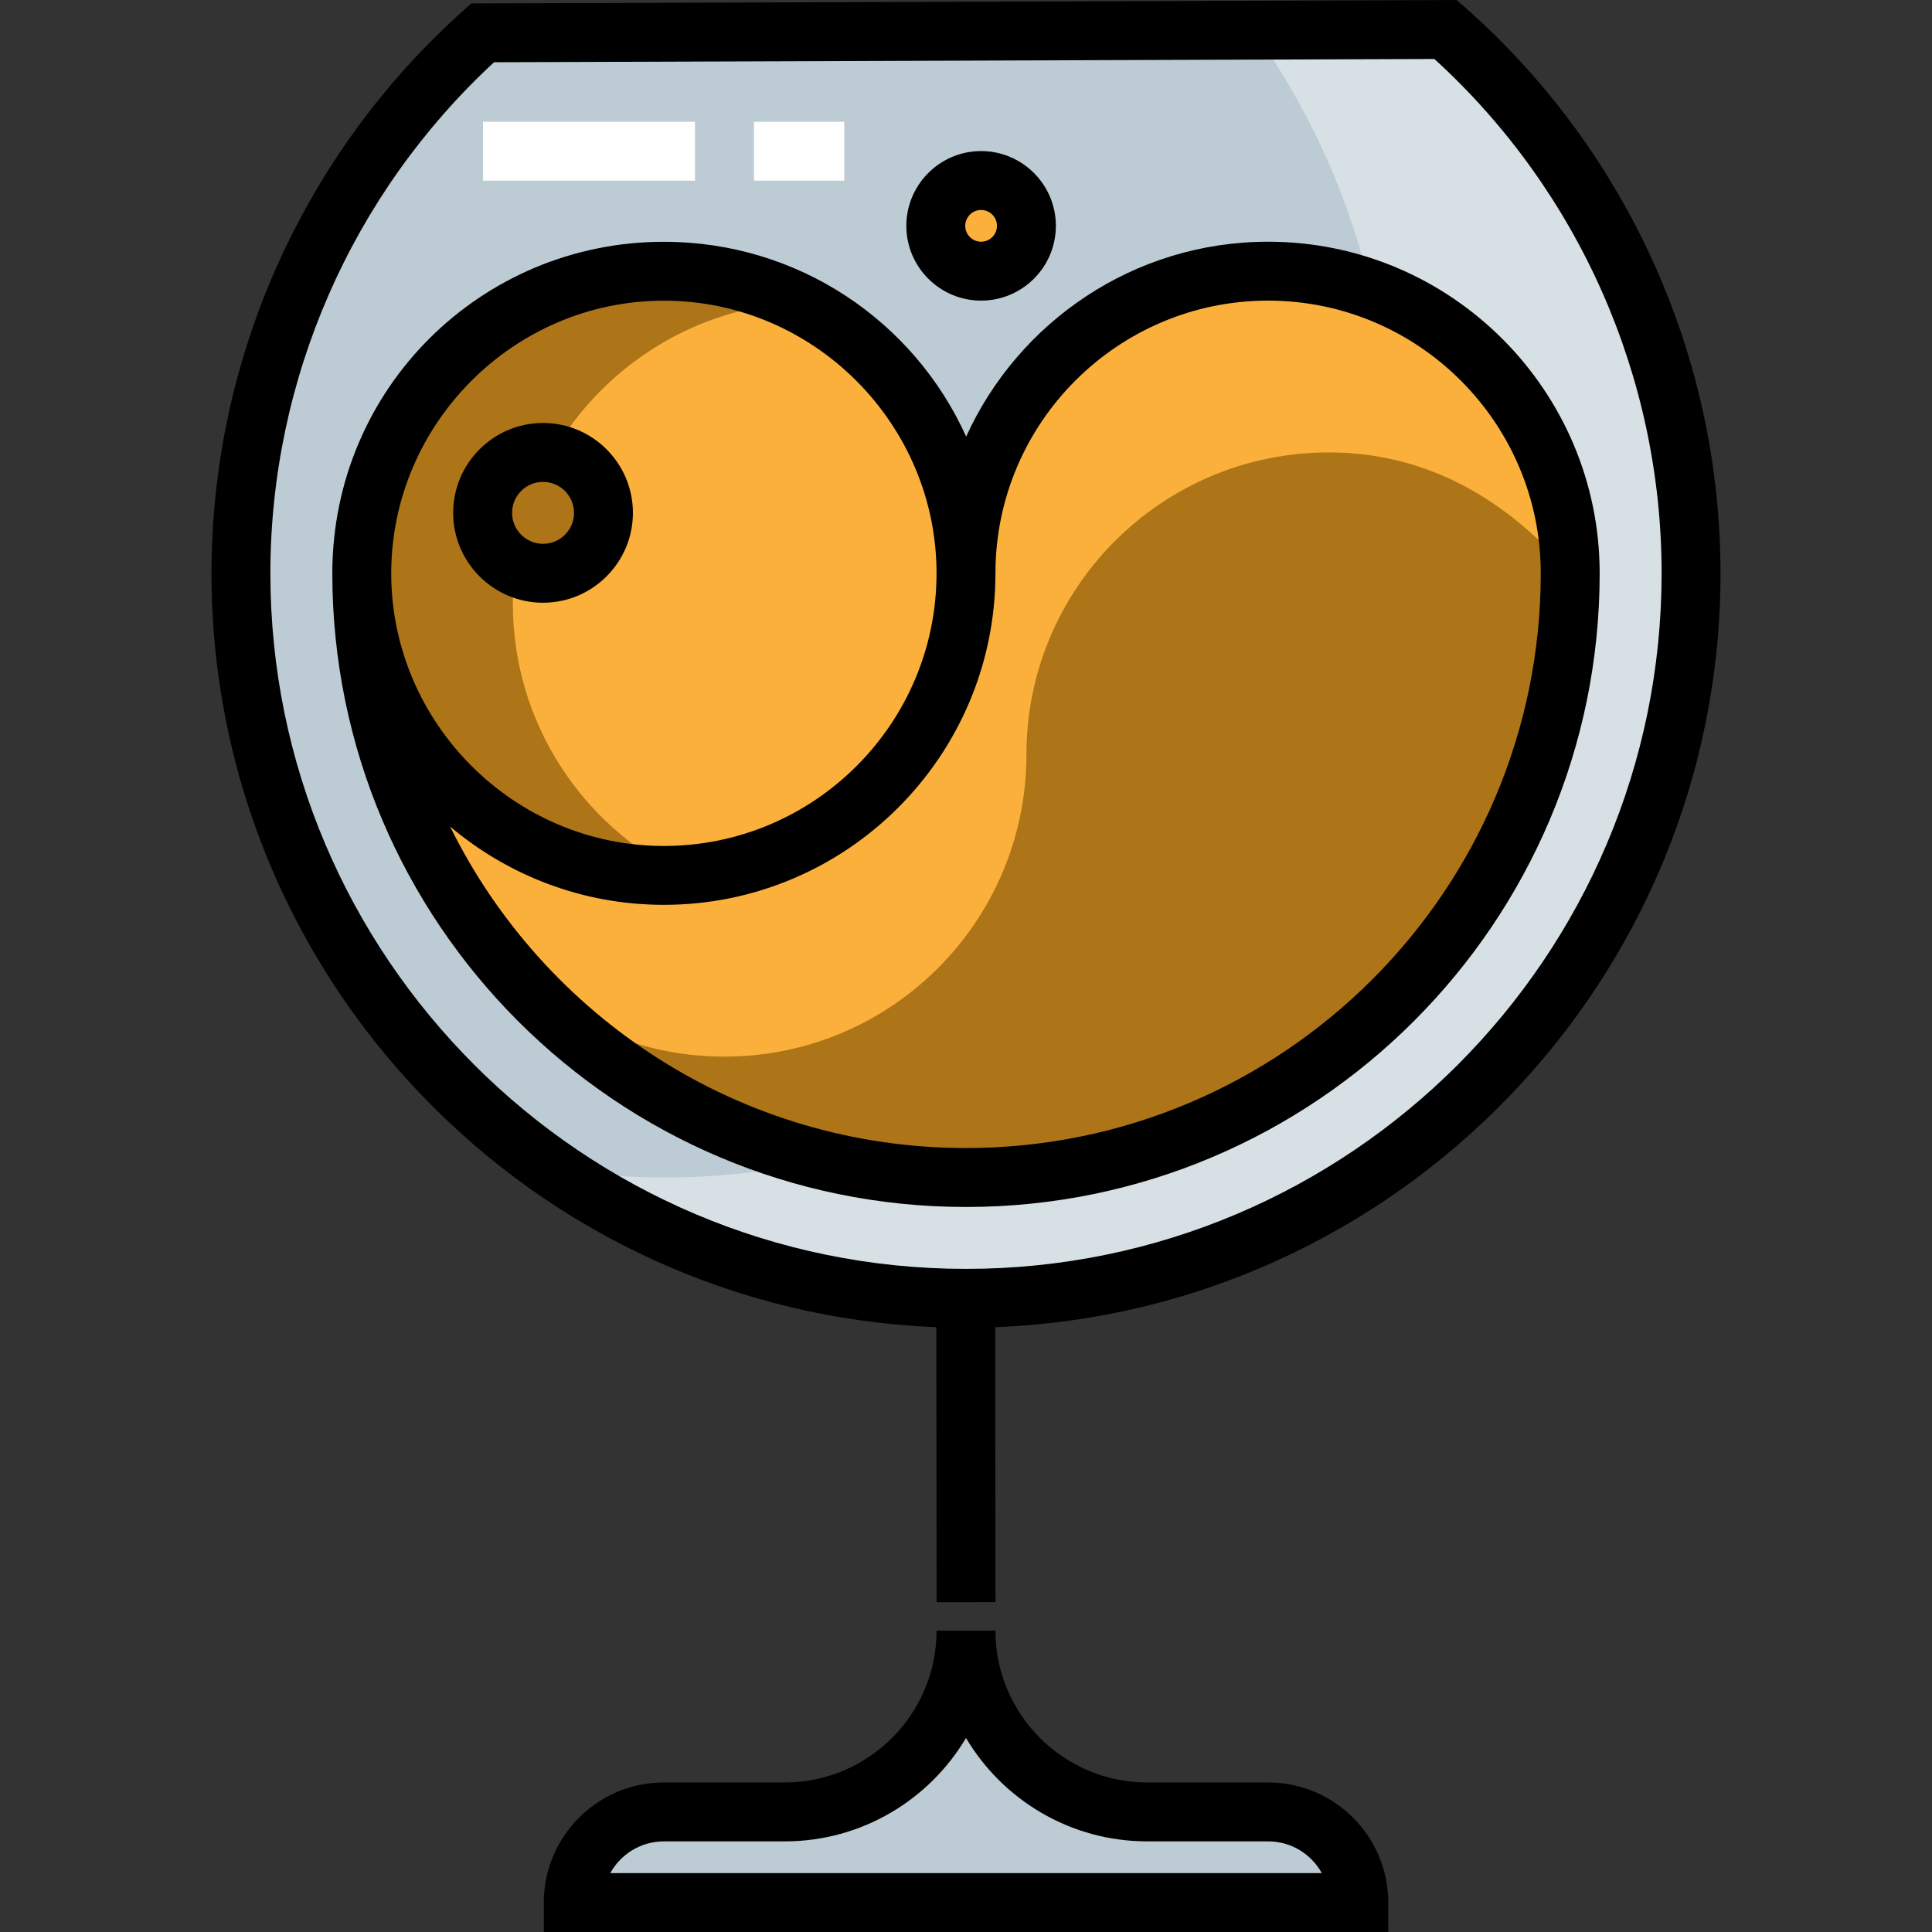
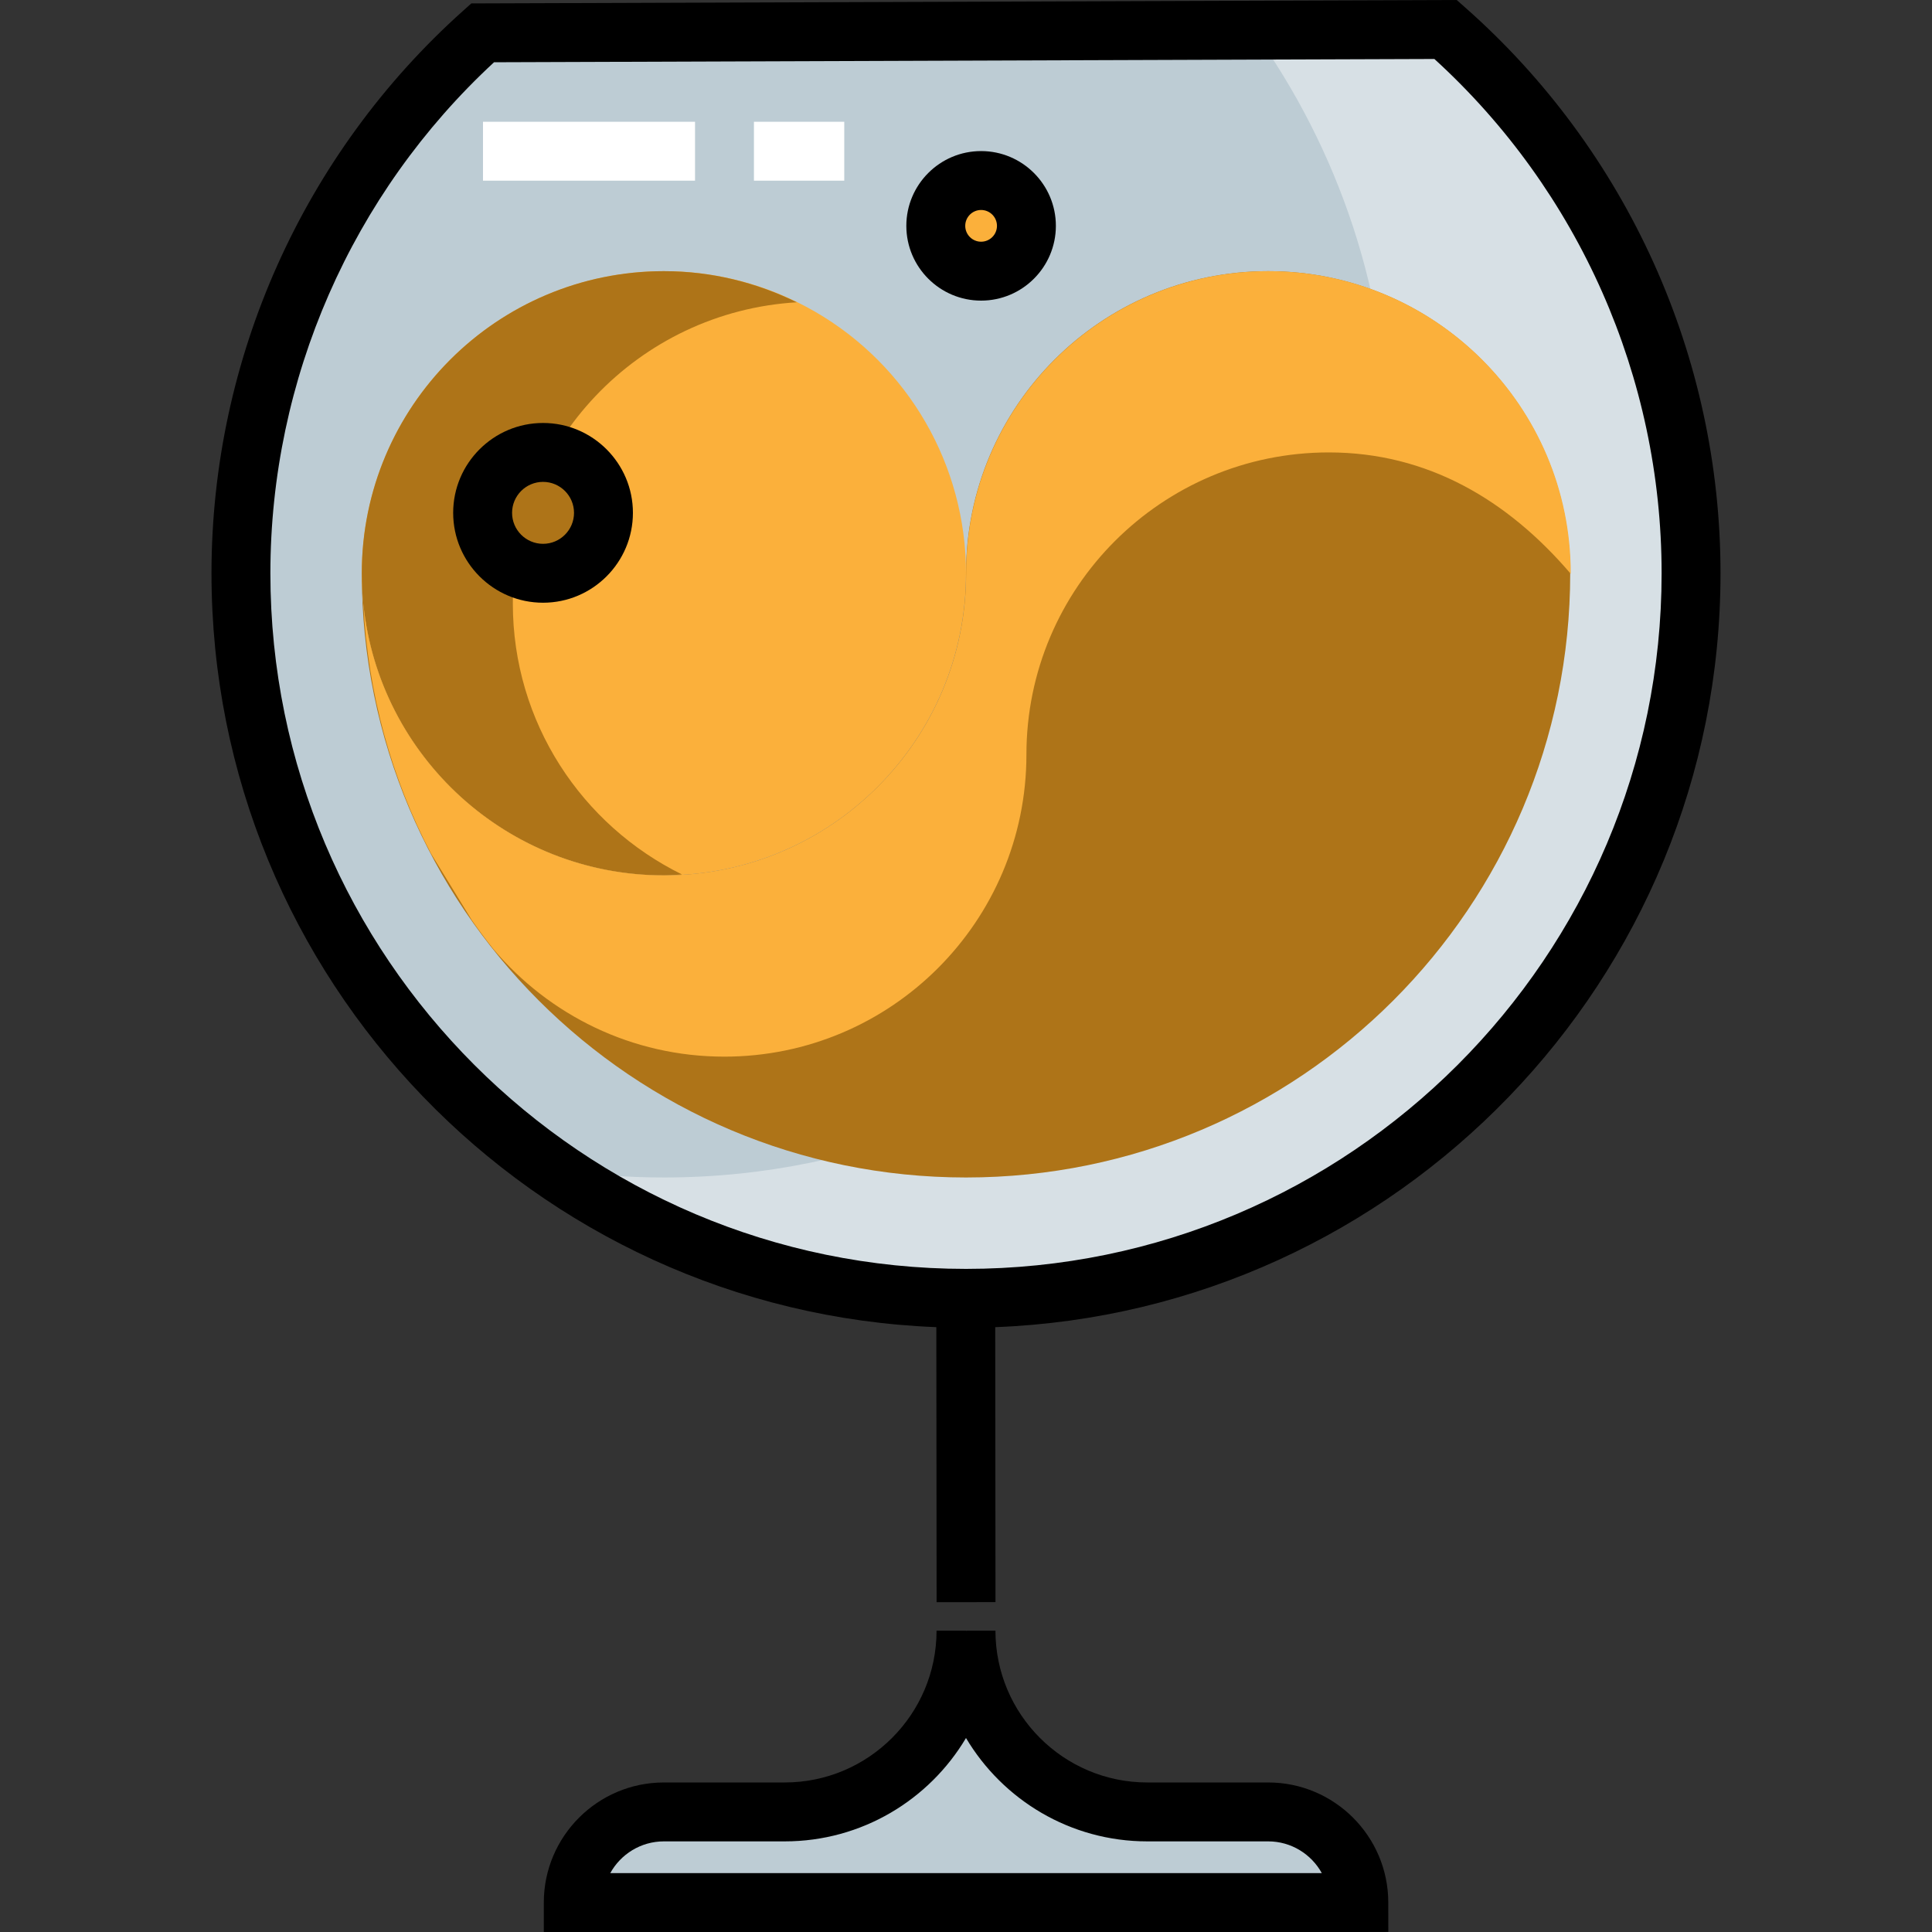
<svg xmlns="http://www.w3.org/2000/svg" version="1.1" id="Layer_1" viewBox="0 0 511.999 511.999" xml:space="preserve">
  <rect x="0" y="0" width="511.999" height="511.999" fill="#333333" stroke="none" />
  <path style="fill:#BDCCD4;" d="M383.103,7.815c39.888,35.209,65.046,86.72,65.046,144.107c0,106.12-86.028,192.148-192.148,192.148 S63.851,258.043,63.851,151.922c0-56.907,24.738-108.036,64.048-143.22L383.103,7.815z" />
  <path style="fill:#D7E0E5;" d="M383.103,7.814l-51.02,0.178c22.631,31.523,36.004,70.14,36.004,111.905 c0,106.122-86.028,192.148-192.148,192.148c-9.999,0-19.82-0.768-29.408-2.24c31.066,21.582,68.777,34.265,109.47,34.265 c106.12,0,192.148-86.028,192.148-192.148C448.148,94.535,422.99,43.023,383.103,7.814z" />
  <path style="fill:#BDCCD4;" d="M255.999,432.139c0,26.53-21.507,48.038-48.038,48.038h-32.024 c-13.265,0-24.019,10.754-24.019,24.019l0,0h208.185v-0.024c-0.014-13.256-10.762-23.995-24.019-23.995h-32.048 c-26.53,0-47.823-21.507-47.823-48.038" />
  <g>
    <circle style="fill:#FBB03B;" cx="260.001" cy="59.847" r="12.009" />
    <circle style="fill:#FBB03B;" cx="175.939" cy="151.922" r="80.062" />
  </g>
  <g>
    <circle style="fill:#AE7418;" cx="143.908" cy="135.906" r="16.012" />
    <path style="fill:#AE7418;" d="M135.906,159.928c0-42.595,33.291-77.323,75.258-79.82c-10.641-5.23-22.568-8.249-35.227-8.249 c-44.216,0-80.062,35.845-80.062,80.062c0,44.216,35.846,80.062,80.062,80.062c1.622,0,3.206-0.148,4.805-0.242 C154.212,218.7,135.906,191.486,135.906,159.928z" />
    <path style="fill:#AE7418;" d="M416.123,151.922c0-44.217-35.845-80.062-80.062-80.062s-80.062,35.845-80.062,80.062 s-35.845,80.062-80.062,80.062s-80.062-35.845-80.062-80.062c0,88.434,71.69,160.124,160.124,160.124 S416.123,240.357,416.123,151.922z" />
  </g>
  <g>
    <path style="fill:#FBB03B;" d="M125.089,243.945c1.827,2.594,3.72,5.139,5.695,7.617c14.686,17.389,36.623,28.459,61.166,28.459 c44.216,0,80.062-35.846,80.062-80.062c0-44.217,35.915-80.062,80.132-80.062c26.229,0,47.462,12.67,64.112,32.162 c0-0.047,0-0.091,0-0.136c0-44.217-35.912-80.062-80.129-80.062s-80.095,35.845-80.095,80.062 c0,44.216-35.862,80.062-80.079,80.062c-41.454,0-75.556-31.505-79.657-71.876c1.205,23.77,7.465,46.18,17.93,66.108" />
-     <path style="fill:#FBB03B;" d="M96.289,160.108c-0.138-2.729-0.413-5.422-0.413-8.186 C95.875,154.686,96.015,157.416,96.289,160.108z" />
  </g>
  <path d="M367.907,504.164c-0.017-17.531-14.291-31.793-31.823-31.793h-32.049c-22.183,0-40.232-18.049-40.232-40.232h-15.609 c0,22.183-18.049,40.232-40.232,40.232h-32.024c-17.547,0-31.824,14.276-31.824,31.824v7.805h215.989l7.812-0.023L367.907,504.164z M161.729,496.391c2.762-5.009,8.095-8.409,14.209-8.409h32.024c20.408,0,38.294-11.005,48.037-27.392 c9.742,16.387,27.629,27.392,48.037,27.392h32.049c6.108,0,11.441,3.399,14.205,8.409H161.729z" />
  <path d="M455.953,151.922c0-57.333-24.67-111.99-67.686-149.959L386.043,0L124.904,0.907l-2.211,1.978 C80.338,40.797,56.046,95.118,56.046,151.922c0,107.62,85.467,195.639,192.089,199.785l0.072,72.888l15.609-0.017l-0.072-72.867 C370.423,347.626,455.953,259.582,455.953,151.922z M255.999,336.267c-101.648,0-184.344-82.697-184.344-184.344 c0-51.388,21.568-100.575,59.272-135.426l249.2-0.867c38.307,34.913,60.216,84.416,60.216,136.293 C440.344,253.57,357.647,336.267,255.999,336.267z" />
-   <path d="M336.061,64.058c-35.538,0-66.192,21.222-80.02,51.646c-13.787-30.572-44.494-51.629-80.103-51.629 c-48.451,0-87.868,38.957-87.868,87.867c0,92.616,75.333,167.919,167.929,167.919s167.929-75.336,167.929-167.932 C423.928,103.478,384.512,64.058,336.061,64.058z M175.938,79.684c39.841,0,72.253,32.709,72.256,72.25 c-0.004,39.84-32.417,72.255-72.256,72.255c-39.843,0-72.258-32.704-72.258-72.248S136.095,79.684,175.938,79.684z M255.999,304.241 c-59.922,0-111.873-34.783-136.728-85.215c15.31,12.947,35.093,20.763,56.665,20.763c48.442,0,87.855-39.407,87.866-87.848l0,0 v-0.009v-0.009c0-39.843,32.414-72.257,72.257-72.257s72.258,32.414,72.258,72.257C408.318,235.911,339.988,304.241,255.999,304.241 z" />
  <path d="M143.913,159.727c-13.133,0-23.818-10.684-23.818-23.817s10.685-23.818,23.818-23.818c13.133,0,23.817,10.685,23.817,23.818 C167.729,149.042,157.046,159.727,143.913,159.727z M143.913,127.702c-4.527,0-8.209,3.682-8.209,8.209 c0,4.526,3.682,8.207,8.209,8.207c4.526,0,8.207-3.682,8.207-8.207C152.12,131.384,148.438,127.702,143.913,127.702z" />
  <path d="M260.002,79.666c-10.926,0-19.814-8.889-19.814-19.815s8.888-19.814,19.814-19.814c10.926,0,19.814,8.888,19.814,19.814 S270.928,79.666,260.002,79.666z M260.002,55.647c-2.319,0-4.204,1.887-4.204,4.204c0,2.32,1.887,4.205,4.204,4.205 c2.318,0,4.204-1.887,4.204-4.205S262.321,55.647,260.002,55.647z" />
  <g>
    <rect x="127.997" y="32.27" style="fill:#FFFFFF;" width="56.194" height="15.609" />
    <rect x="199.801" y="32.27" style="fill:#FFFFFF;" width="23.935" height="15.609" />
  </g>
</svg>